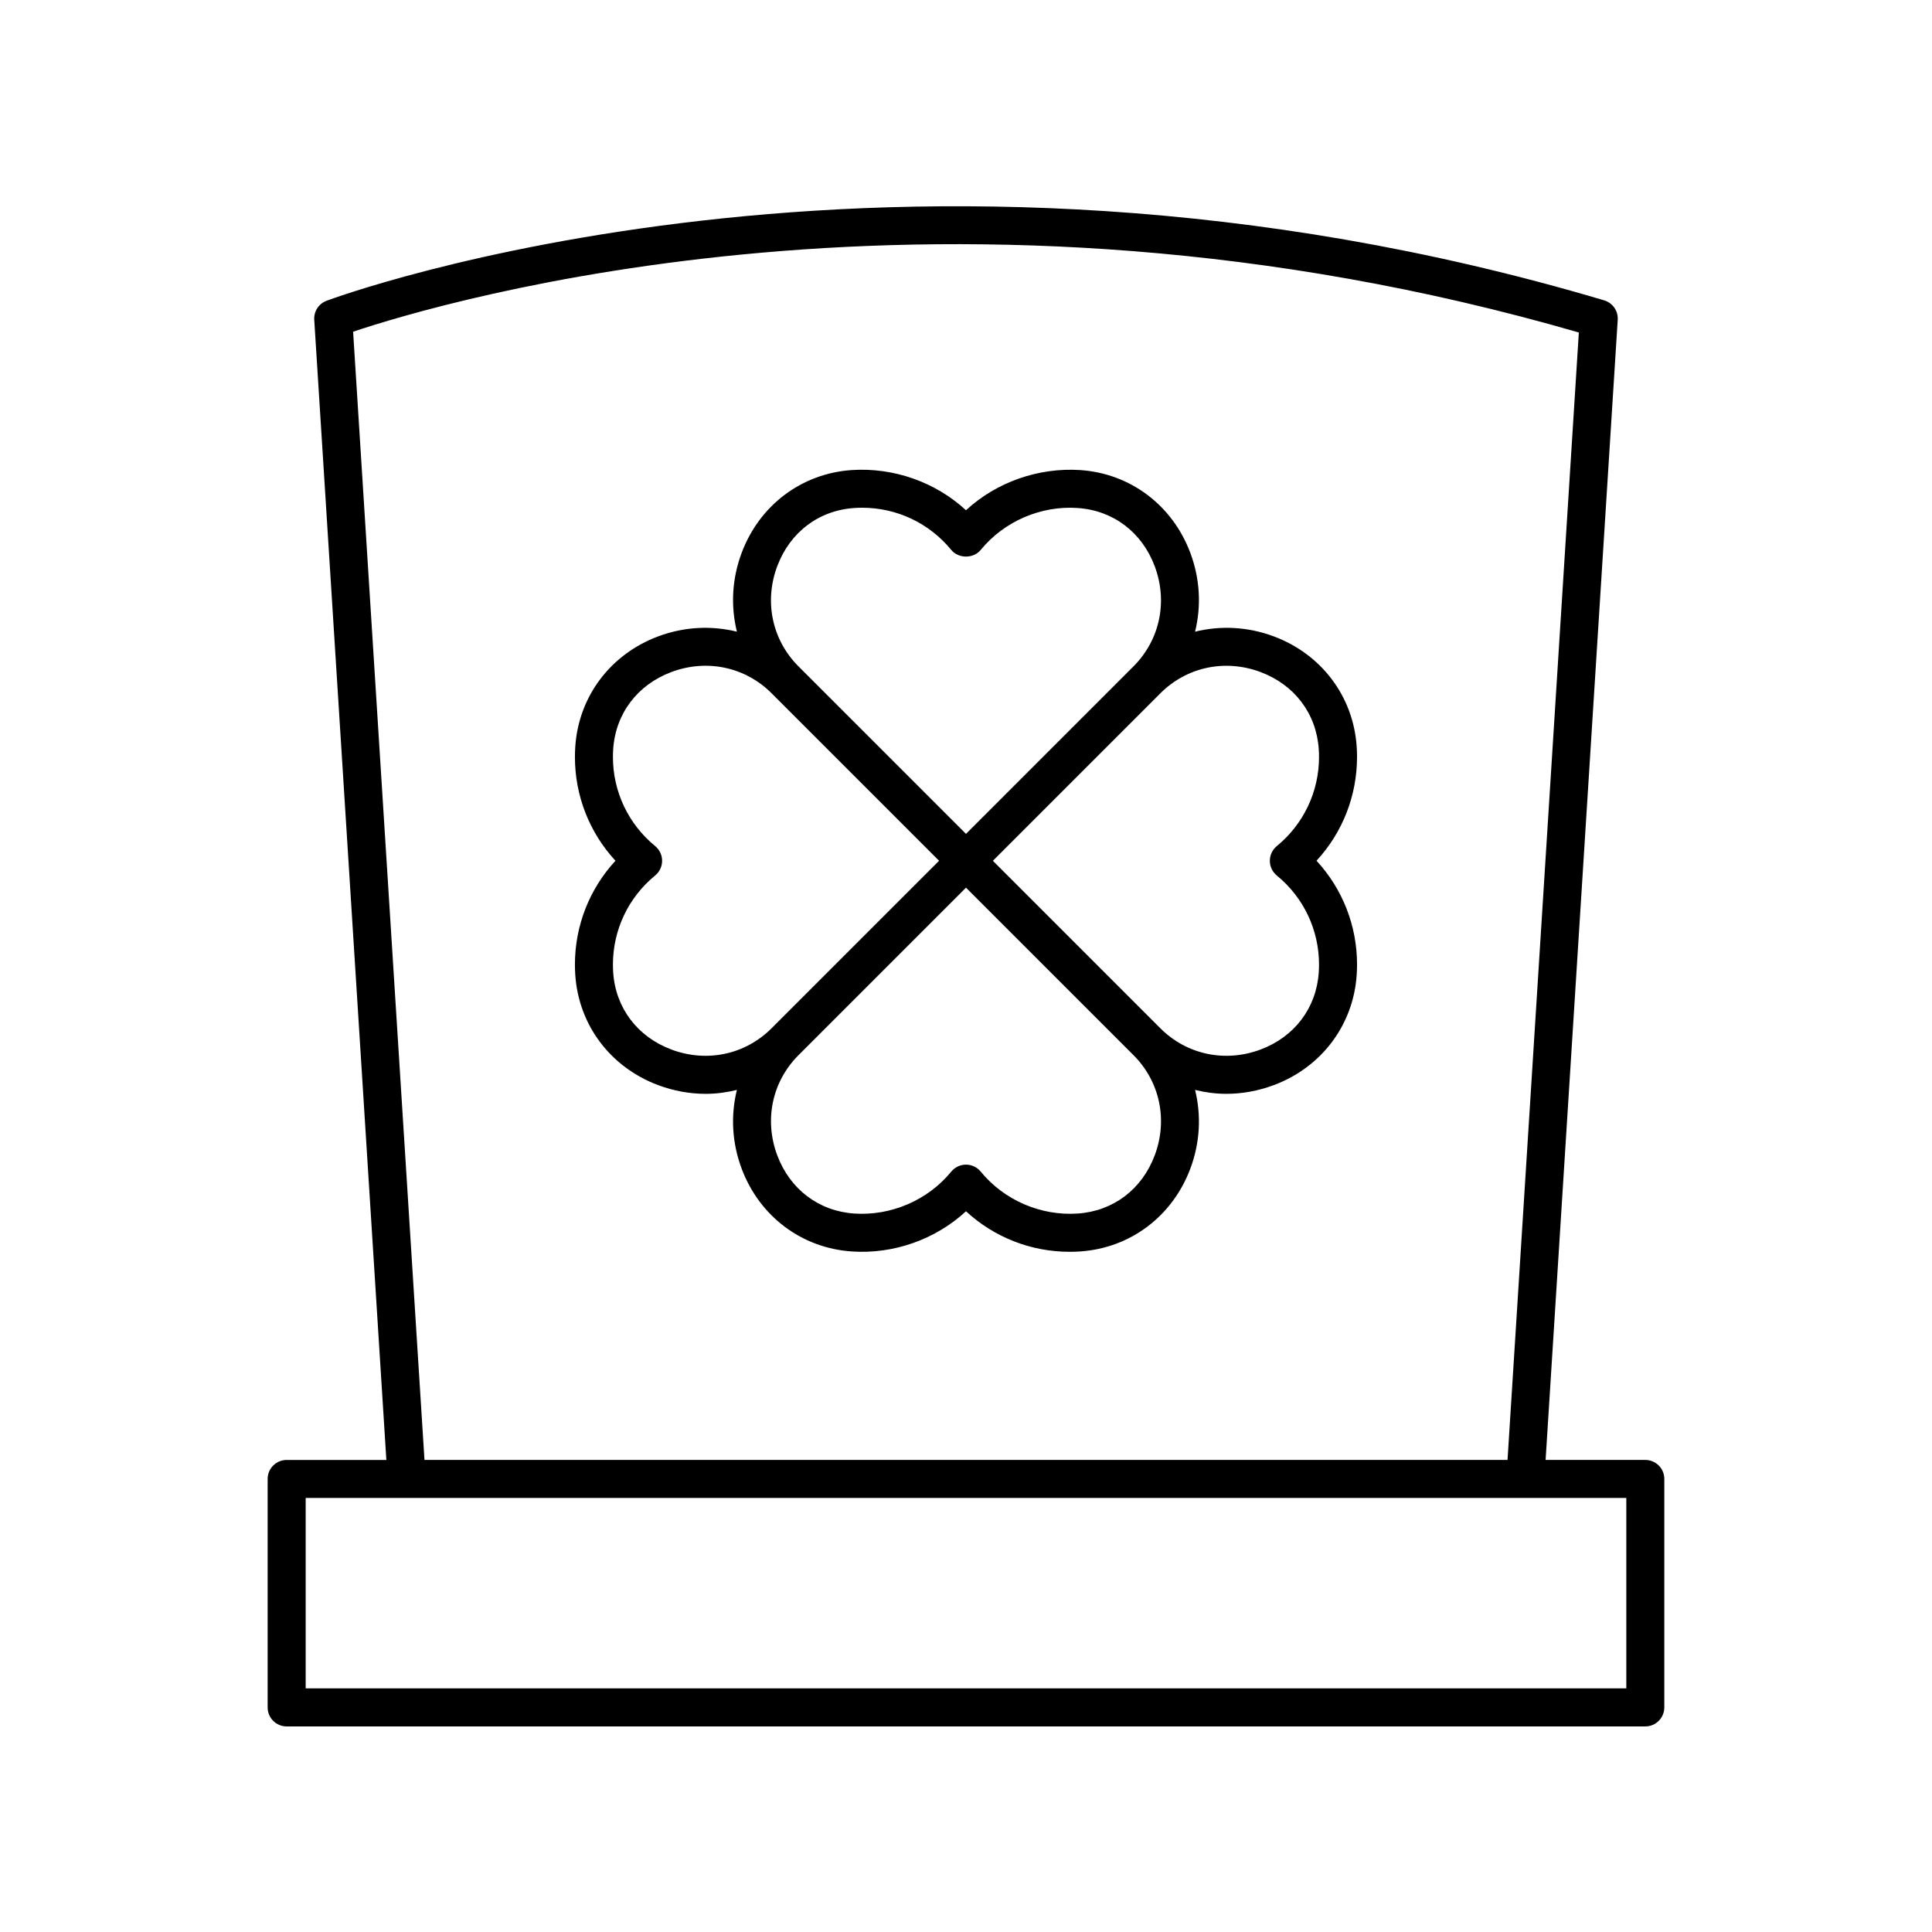
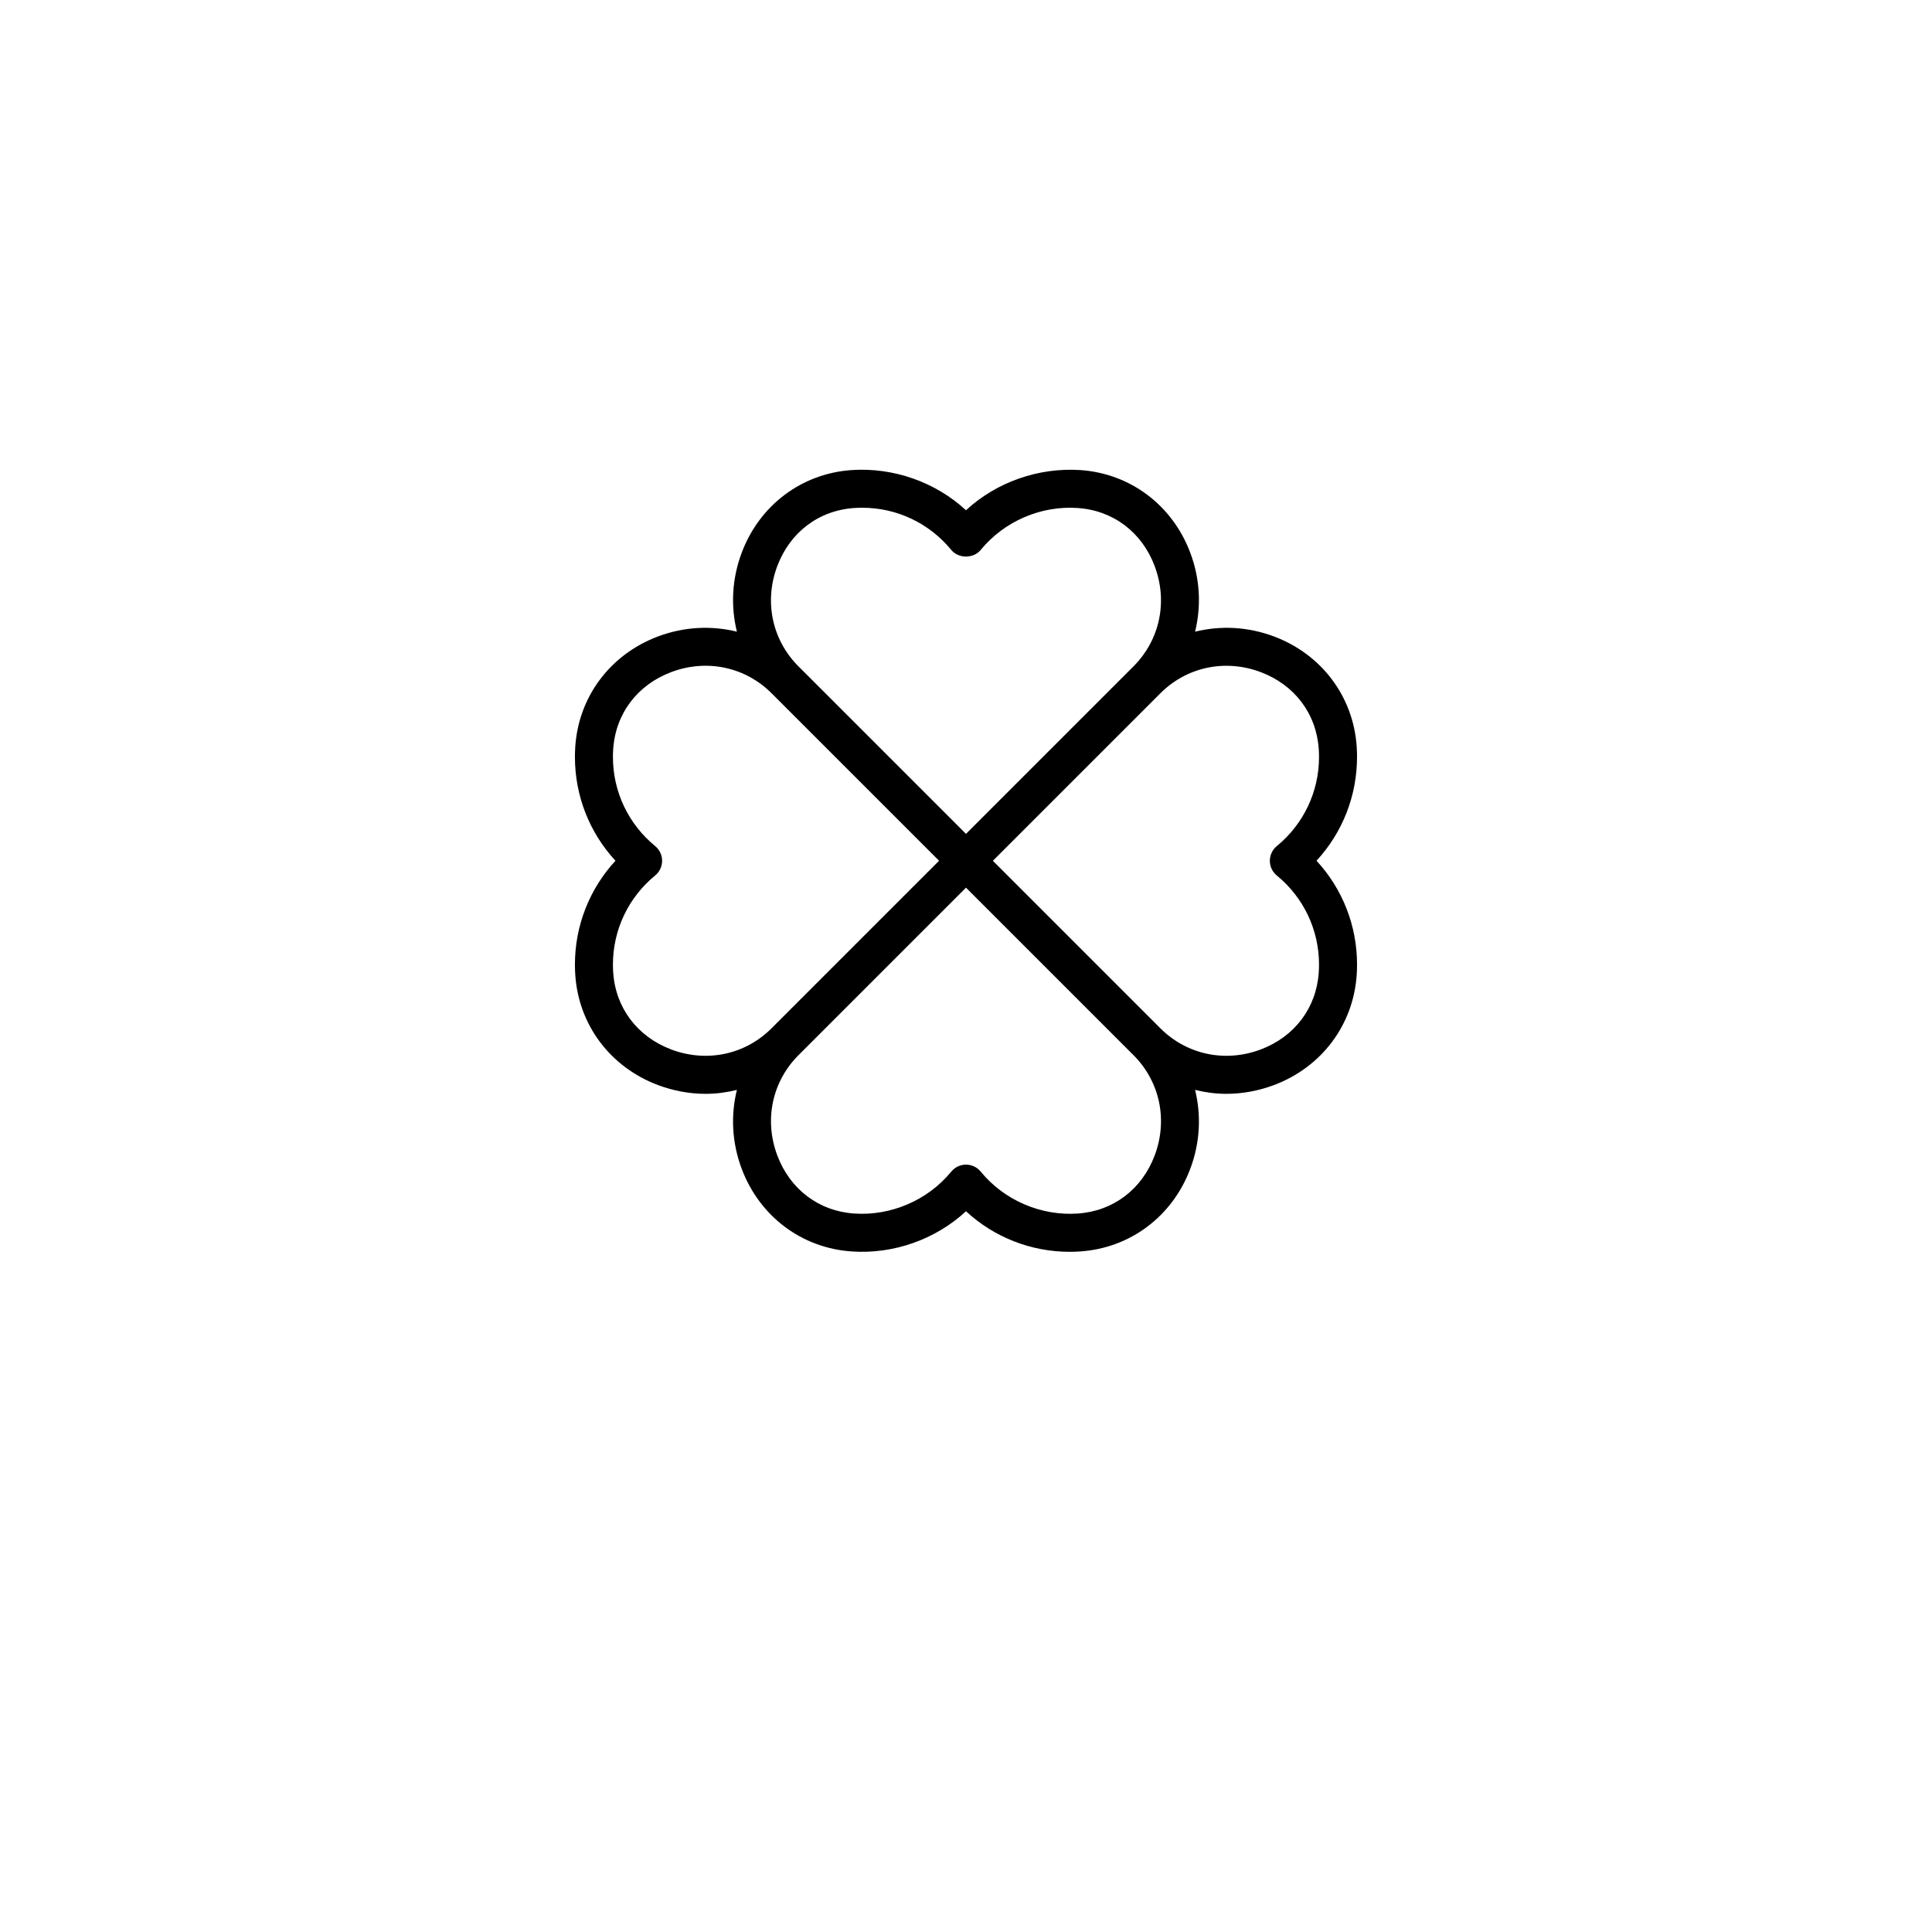
<svg xmlns="http://www.w3.org/2000/svg" fill="#000000" width="800px" height="800px" version="1.1" viewBox="144 144 512 512">
  <g>
-     <path d="m219.97 601.52h360.05c2.781 0 5.039-2.254 5.039-5.039l0.004-60.543c0-2.781-2.254-5.039-5.039-5.039h-26.422l19.113-302.16c0.148-2.344-1.344-4.477-3.594-5.144-188.03-55.887-337.13-0.449-338.61 0.125-2.062 0.789-3.371 2.82-3.234 5.023l19.113 302.16h-26.422c-2.781 0-5.039 2.254-5.039 5.039v60.539c0 2.781 2.254 5.039 5.035 5.039zm17.609-369.61c23.051-7.742 157.78-48.215 324.83 0.207l-18.898 298.78-287.02-0.004zm-12.57 309.06h349.98v50.465h-349.98z" />
    <path d="m503.63 344.61c0-0.934-0.031-1.855-0.094-2.773-0.895-13.258-9.297-24.434-21.93-29.176-6.934-2.598-14.16-2.922-20.902-1.258 1.664-6.742 1.34-13.969-1.262-20.902-4.738-12.633-15.918-21.035-29.176-21.93-11.012-0.711-22.145 3.144-30.27 10.648-8.125-7.504-19.238-11.379-30.273-10.648-13.258 0.895-24.434 9.297-29.172 21.93-2.602 6.93-2.922 14.16-1.262 20.902-6.742-1.664-13.973-1.34-20.902 1.258-12.629 4.742-21.031 15.918-21.93 29.18-0.062 0.914-0.094 1.836-0.094 2.769 0 10.297 3.856 20.051 10.742 27.5-6.883 7.453-10.742 17.207-10.742 27.5 0 0.934 0.031 1.855 0.094 2.773 0.895 13.258 9.297 24.434 21.93 29.176 4.16 1.559 8.43 2.32 12.641 2.32 2.801 0 5.562-0.379 8.258-1.039-1.656 6.734-1.332 13.957 1.266 20.879 4.738 12.633 15.918 21.035 29.176 21.93 11.02 0.762 22.148-3.141 30.273-10.648 7.453 6.883 17.207 10.742 27.5 10.742 0.934 0 1.855-0.035 2.773-0.098 13.258-0.895 24.434-9.297 29.172-21.93 2.598-6.922 2.922-14.145 1.266-20.879 2.691 0.664 5.453 1.039 8.258 1.039 4.211 0 8.48-0.762 12.641-2.32 12.629-4.742 21.031-15.918 21.93-29.18 0.062-0.914 0.094-1.84 0.094-2.773 0-10.297-3.856-20.051-10.742-27.5 6.879-7.441 10.738-17.195 10.738-27.492zm-153.65-50.566c3.383-9.02 11.016-14.781 20.414-15.418 0.695-0.047 1.391-0.07 2.098-0.07 9.172 0 17.777 4.078 23.605 11.188 1.914 2.336 5.879 2.336 7.793 0 6.277-7.656 16.02-11.789 25.699-11.117 9.402 0.637 17.035 6.402 20.418 15.418 3.523 9.387 1.367 19.566-5.633 26.562l-44.379 44.379-44.383-44.383c-7-6.992-9.156-17.172-5.633-26.559zm-28.059 128.09c-9.016-3.387-14.781-11.02-15.418-20.418-0.047-0.695-0.07-1.391-0.07-2.098 0-9.172 4.078-17.777 11.188-23.605 1.168-0.957 1.844-2.387 1.844-3.898s-0.676-2.941-1.844-3.898c-7.109-5.828-11.188-14.43-11.188-23.605 0-0.707 0.023-1.402 0.07-2.094 0.637-9.402 6.402-17.035 15.418-20.422 9.395-3.519 19.57-1.363 26.562 5.633l44.383 44.383-44.383 44.383c-6.988 7-17.164 9.16-26.562 5.641zm128.09 28.051c-3.383 9.016-11.016 14.781-20.414 15.418-9.711 0.656-19.426-3.461-25.703-11.117-0.957-1.168-2.387-1.844-3.894-1.844-1.512 0-2.941 0.676-3.898 1.844-6.277 7.656-16.051 11.766-25.699 11.117-9.402-0.637-17.035-6.402-20.418-15.418-3.523-9.391-1.367-19.566 5.633-26.562l44.383-44.383 44.383 44.383c6.996 6.996 9.152 17.176 5.629 26.562zm43.543-50.57c0 0.707-0.023 1.406-0.07 2.098-0.637 9.402-6.402 17.035-15.418 20.422-9.391 3.519-19.57 1.363-26.562-5.633l-44.383-44.383 44.383-44.383c6.992-6.996 17.172-9.152 26.562-5.633 9.016 3.387 14.781 11.02 15.418 20.418 0.047 0.695 0.07 1.391 0.07 2.098 0 9.172-4.078 17.777-11.188 23.605-1.168 0.957-1.844 2.387-1.844 3.898 0 1.512 0.676 2.941 1.844 3.898 7.113 5.82 11.188 14.422 11.188 23.594z" />
  </g>
</svg>